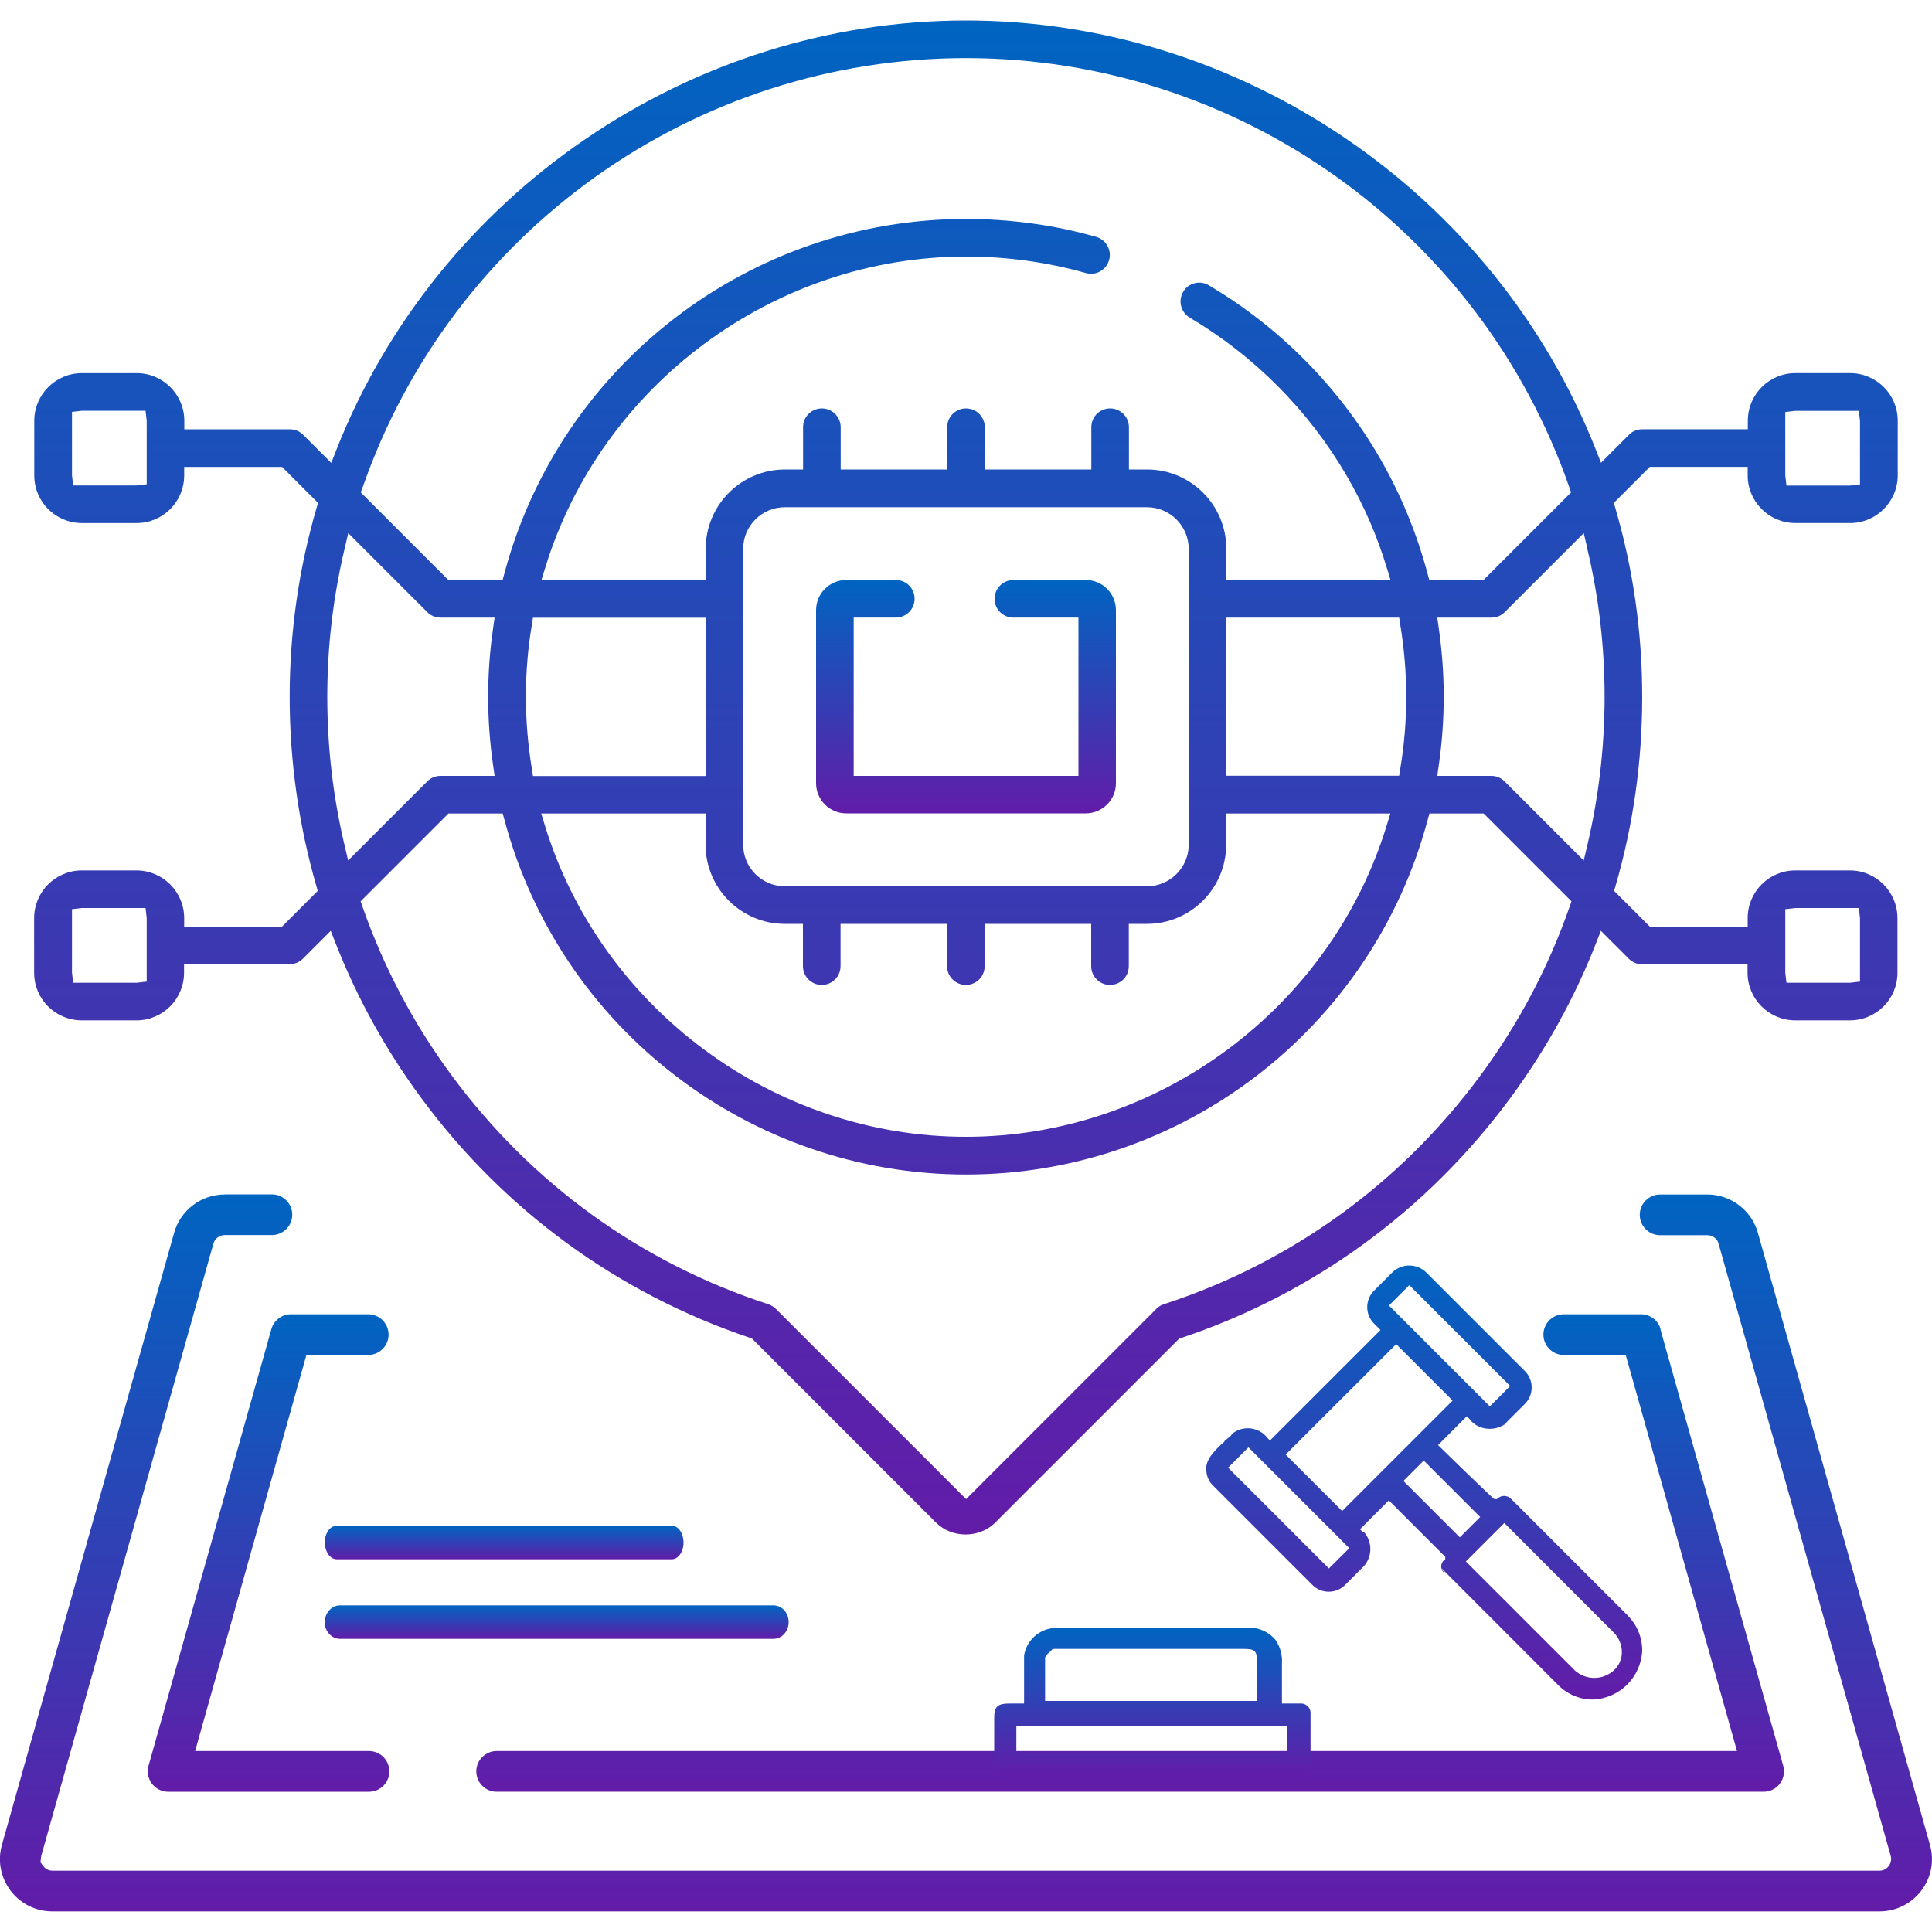
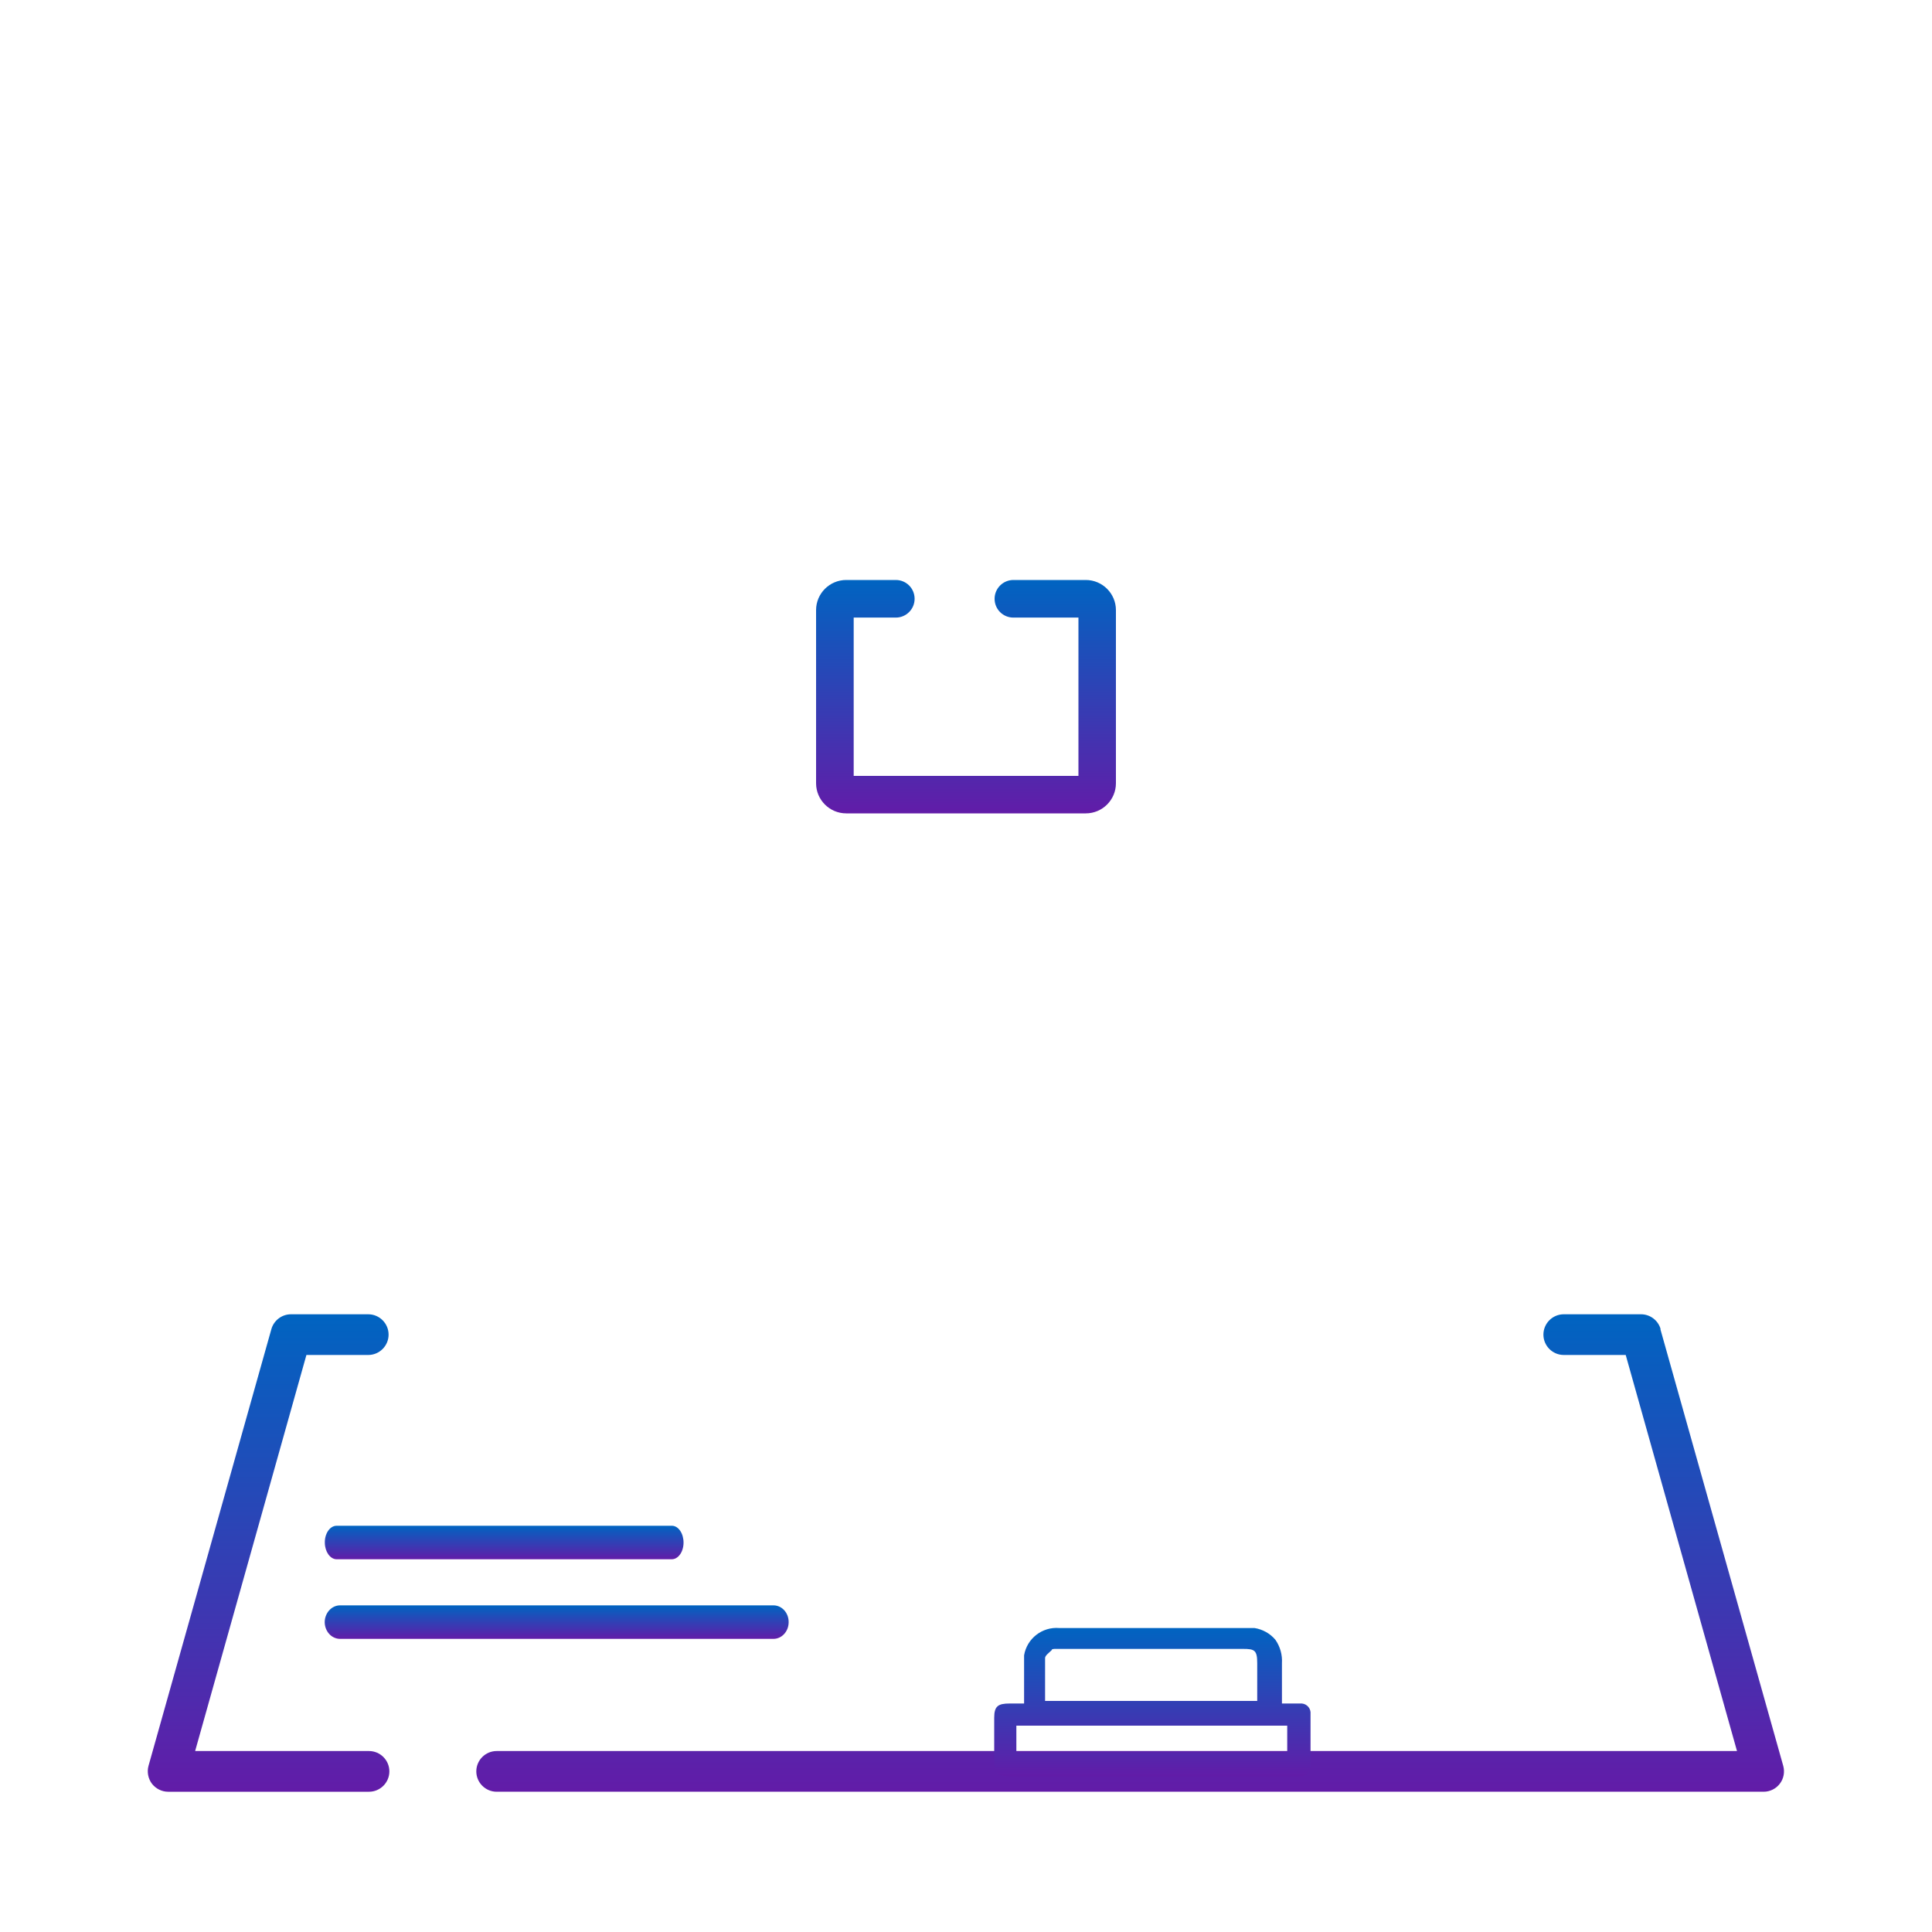
<svg xmlns="http://www.w3.org/2000/svg" xmlns:xlink="http://www.w3.org/1999/xlink" id="Layer_2" data-name="Layer 2" viewBox="0 0 150 150">
  <defs>
    <style>
      .cls-1 {
        fill: url(#linear-gradient);
      }

      .cls-1, .cls-2, .cls-3, .cls-4, .cls-5, .cls-6, .cls-7, .cls-8, .cls-9, .cls-10 {
        stroke-width: 0px;
      }

      .cls-2 {
        fill: url(#linear-gradient-6);
      }

      .cls-3 {
        fill: url(#linear-gradient-5);
      }

      .cls-4 {
        fill: none;
      }

      .cls-5 {
        fill: url(#linear-gradient-2);
      }

      .cls-6 {
        fill: url(#linear-gradient-7);
      }

      .cls-7 {
        fill: url(#linear-gradient-3);
      }

      .cls-8 {
        fill: url(#linear-gradient-9);
      }

      .cls-9 {
        fill: url(#linear-gradient-8);
      }

      .cls-10 {
        fill: url(#linear-gradient-4);
      }
    </style>
    <linearGradient id="linear-gradient" x1="75" y1="63.16" x2="75" y2="45.03" gradientUnits="userSpaceOnUse">
      <stop offset="0" stop-color="#621ca8" />
      <stop offset="1" stop-color="#0064c1" />
    </linearGradient>
    <linearGradient id="linear-gradient-2" x1="75" y1="119.14" x2="75" y2="1.59" xlink:href="#linear-gradient" />
    <linearGradient id="linear-gradient-3" x1="75" y1="148.41" x2="75" y2="92.74" xlink:href="#linear-gradient" />
    <linearGradient id="linear-gradient-4" x1="20.86" y1="139.11" x2="20.86" y2="102.03" xlink:href="#linear-gradient" />
    <linearGradient id="linear-gradient-5" x1="87.75" y1="139.11" x2="87.75" y2="102.03" xlink:href="#linear-gradient" />
    <linearGradient id="linear-gradient-6" x1="39.14" y1="121.07" x2="39.14" y2="118.46" xlink:href="#linear-gradient" />
    <linearGradient id="linear-gradient-7" x1="43.23" y1="127.25" x2="43.23" y2="124.64" xlink:href="#linear-gradient" />
    <linearGradient id="linear-gradient-8" x1="110.58" y1="131.94" x2="110.58" y2="98.23" xlink:href="#linear-gradient" />
    <linearGradient id="linear-gradient-9" x1="89.48" y1="137.93" x2="89.48" y2="126.39" xlink:href="#linear-gradient" />
  </defs>
  <g id="OBJECTS">
    <g>
      <g>
        <g>
          <path class="cls-1" d="M69.55,45.03h-3.85c-1.29,0-2.34,1.05-2.34,2.34v13.44c0,1.29,1.05,2.34,2.34,2.34h18.6c1.29,0,2.34-1.05,2.34-2.34v-13.44c0-1.29-1.05-2.34-2.34-2.34h-5.62c-.8,0-1.46.65-1.46,1.46s.65,1.46,1.46,1.46h5.05v12.29h-17.45v-12.29h3.27c.8,0,1.46-.65,1.46-1.46s-.65-1.46-1.46-1.46Z" />
-           <path class="cls-5" d="M91.59,103.92l.15-.05c10.25-3.44,19.07-9.88,25.53-18.63,2.74-3.72,4.98-7.75,6.64-12l.38-.97,2.16,2.16c.28.28.64.43,1.03.43h8.2v.68c.01,2.03,1.67,3.68,3.7,3.68h4.25c2.04,0,3.69-1.66,3.69-3.69v-4.25c0-2.04-1.66-3.7-3.69-3.7h-4.25c-2.03,0-3.68,1.65-3.69,3.68v.68h-7.6l-2.77-2.77.11-.39c1.38-4.74,2.07-9.68,2.07-14.68s-.7-9.92-2.09-14.67l-.11-.39,2.79-2.79h7.6v.68c.01,2.03,1.67,3.68,3.7,3.68h4.25c2.04,0,3.7-1.66,3.7-3.7v-4.25c0-2.04-1.66-3.69-3.7-3.69h-4.25c-2.03,0-3.68,1.65-3.69,3.68v.68h-8.2c-.39,0-.76.15-1.03.43l-2.17,2.17-.38-.97C116.06,15,96.41,1.59,75,1.59S33.94,15,26.1,34.97l-.38.97-2.18-2.18c-.28-.28-.64-.43-1.03-.43h-8.2v-.68c-.01-2.03-1.67-3.68-3.7-3.68h-4.25c-2.04,0-3.7,1.66-3.7,3.7v4.25c0,2.04,1.66,3.69,3.7,3.69h4.25c2.03,0,3.68-1.65,3.69-3.68v-.68h7.6l2.79,2.79-.11.39c-1.39,4.75-2.09,9.69-2.09,14.67s.7,9.94,2.07,14.68l.11.39-2.77,2.77h-7.6v-.68c-.01-2.03-1.67-3.68-3.7-3.68h-4.25c-2.04,0-3.7,1.66-3.7,3.7v4.25c0,2.04,1.66,3.69,3.7,3.69h4.25c2.03,0,3.68-1.65,3.69-3.68v-.68h8.2c.38,0,.76-.16,1.03-.43l2.16-2.16.38.97c1.67,4.25,3.9,8.29,6.64,12,6.45,8.74,15.28,15.18,25.53,18.63l.15.05,14.3,14.3c1.22,1.22,3.36,1.22,4.58,0l14.3-14.3ZM138.61,70.59l.78-.09h4.93l.09.78v4.93l-.78.09h-4.93l-.09-.78v-4.93ZM138.61,31.99l.78-.09h4.93l.09.78v4.93l-.78.09h-4.93l-.09-.78v-4.93ZM11.39,37.6l-.78.09h-4.93l-.09-.78v-4.93l.78-.09h4.93l.09.78v4.93ZM11.39,76.21l-.78.09h-4.93l-.09-.78v-4.93l.78-.09h4.93l.09.78v4.93ZM123.23,42.58c.9,3.76,1.35,7.64,1.35,11.51s-.45,7.77-1.34,11.53l-.28,1.19-6.14-6.14c-.28-.28-.64-.43-1.03-.43h-4.2l.11-.78c.26-1.77.39-3.58.39-5.37s-.13-3.58-.39-5.36l-.11-.78h4.21c.39,0,.76-.15,1.03-.43l6.13-6.13.28,1.19ZM28.16,37.83C35.1,17.9,53.92,4.51,75,4.51s39.9,13.39,46.84,33.32l.14.4-6.8,6.8h-4.21l-.14-.51c-.85-3.19-2.12-6.25-3.77-9.08-3.19-5.47-7.76-10.07-13.21-13.29-.33-.2-.73-.26-1.1-.16-.38.1-.7.33-.89.67-.41.69-.18,1.59.51,2,5.02,2.97,9.23,7.21,12.17,12.25,1.33,2.27,2.39,4.71,3.15,7.23l.27.88h-12.75v-2.42c0-3.39-2.76-6.15-6.15-6.15h-1.41v-3.28c0-.8-.65-1.46-1.46-1.46s-1.46.65-1.46,1.46v3.28h-8.27v-3.28c0-.8-.65-1.46-1.46-1.46s-1.46.65-1.46,1.46v3.28h-8.27v-3.28c0-.8-.65-1.46-1.46-1.46s-1.46.65-1.46,1.46v3.28h-1.41c-3.39,0-6.15,2.76-6.15,6.15v2.42h-12.75l.27-.88c4.35-14.26,17.79-24.22,32.69-24.22,3.17,0,6.3.43,9.31,1.28.77.22,1.58-.23,1.8-1.01.22-.77-.23-1.58-1.01-1.8-3.27-.93-6.67-1.39-10.11-1.39-16.77,0-31.5,11.32-35.83,27.52l-.14.51h-4.21l-6.8-6.8.14-.4ZM54.78,63.16v2.42c0,3.39,2.76,6.15,6.15,6.15h1.41v3.28c0,.8.65,1.46,1.46,1.46s1.46-.65,1.46-1.46v-3.28h8.27v3.28c0,.8.65,1.46,1.46,1.46s1.46-.65,1.46-1.46v-3.28h8.27v3.28c0,.8.65,1.46,1.46,1.46s1.46-.65,1.46-1.46v-3.28h1.41c3.39,0,6.15-2.76,6.15-6.15v-2.42h12.75l-.27.88c-4.35,14.26-17.79,24.22-32.69,24.22s-28.35-9.96-32.7-24.22l-.27-.88h12.75ZM41.38,60.24l-.09-.57c-.3-1.84-.46-3.71-.46-5.57s.15-3.74.46-5.57l.09-.57h13.4v12.29h-13.4ZM57.7,65.58v-22.97c0-1.78,1.45-3.23,3.23-3.23h28.12c1.78,0,3.24,1.45,3.24,3.23v22.97c0,1.78-1.45,3.23-3.24,3.23h-28.12c-1.78,0-3.23-1.45-3.23-3.23ZM95.22,60.24v-12.29h13.41l.09.57c.3,1.84.46,3.71.46,5.57s-.15,3.73-.46,5.57l-.09.57h-13.41ZM26.75,65.62c-.89-3.75-1.34-7.63-1.34-11.53s.46-7.75,1.35-11.51l.28-1.19,6.13,6.13c.28.28.64.43,1.03.43h4.2l-.11.78c-.26,1.77-.39,3.58-.39,5.36s.13,3.59.39,5.37l.11.78h-4.2c-.39,0-.76.15-1.03.43l-6.14,6.14-.28-1.19ZM60.23,101.62c-.16-.16-.36-.29-.58-.36-9.87-3.21-18.37-9.35-24.57-17.75-2.98-4.03-5.31-8.45-6.94-13.13l-.14-.4,6.82-6.82h4.21l.14.51c4.33,16.2,19.07,27.52,35.84,27.52s31.5-11.32,35.83-27.52l.14-.51h4.21l6.82,6.82-.14.4c-1.63,4.68-3.96,9.1-6.94,13.13-6.2,8.4-14.7,14.53-24.57,17.75-.22.07-.42.19-.58.36l-14.77,14.77-14.77-14.77Z" />
-           <path class="cls-7" d="M17.44,92.74c-1.82,0-3.43,1.22-3.92,2.97L.15,143.23c-.35,1.24-.1,2.54.67,3.56s1.96,1.61,3.25,1.61h141.85c1.29,0,2.47-.59,3.25-1.61.78-1.03,1.02-2.32.67-3.56l-13.36-47.52c-.49-1.75-2.11-2.97-3.92-2.97h-3.67c-.87,0-1.58.71-1.58,1.58s.71,1.58,1.58,1.58h3.67c.41,0,.77.27.87.66l13.36,47.52c.08.26.03.55-.14.79-.11.14-.34.37-.73.37H4.08c-.29,0-.56-.13-.73-.37l-.21-.28.06-.49,13.37-47.55c.11-.39.47-.66.87-.66h3.67c.87,0,1.58-.71,1.58-1.58s-.71-1.58-1.58-1.58h-3.67Z" />
          <path class="cls-10" d="M28.66,135.95h-13.51l8.64-30.75h4.8c.87,0,1.58-.71,1.58-1.58s-.71-1.58-1.58-1.58h-6c-.71,0-1.33.48-1.52,1.15l-9.54,33.91c-.13.47-.03.99.26,1.38.3.39.77.63,1.26.63h15.6c.87,0,1.58-.71,1.58-1.58s-.71-1.58-1.58-1.58Z" />
          <path class="cls-3" d="M128.93,103.19c-.19-.68-.82-1.15-1.52-1.15h-6c-.87,0-1.58.71-1.58,1.58s.71,1.58,1.58,1.58h4.81l8.64,30.75H38.56c-.87,0-1.58.71-1.58,1.58s.71,1.58,1.58,1.58h98.37c.49,0,.96-.23,1.26-.63.3-.39.39-.91.26-1.38l-9.54-33.91Z" />
        </g>
        <path id="Path_39461" data-name="Path 39461" class="cls-2" d="M52.13,118.46h-26.02c-.51.02-.91.62-.89,1.33.01.69.41,1.25.89,1.27h26.02c.51.02.93-.55.94-1.27.01-.72-.39-1.32-.89-1.33-.01,0-.03,0-.04,0Z" />
        <path id="Path_39461-2" data-name="Path 39461" class="cls-6" d="M60.03,124.64H26.37c-.65.02-1.17.62-1.16,1.33.02.69.52,1.25,1.16,1.27h33.65c.65.02,1.2-.55,1.21-1.27.02-.72-.5-1.32-1.16-1.33-.02,0-.04,0-.06,0Z" />
-         <path id="Path_39477" data-name="Path 39477" class="cls-9" d="M111.94,121.78l9.04,9.05c.71.72,1.69,1.13,2.7,1.12,2.07-.08,3.74-1.75,3.82-3.82,0-1.01-.41-1.98-1.12-2.7l-9.04-9.04c-.29-.31-.77-.33-1.08-.04-.01.01-.03.03-.04.04h-.19c0,.09-4.38-4.19-4.38-4.19l2.23-2.24.19.19c.29.4.73.66,1.21.75.51.09,1.04,0,1.49-.28,0,0,.19-.09.19-.19l1.4-1.4c.72-.69.75-1.83.06-2.55-.02-.02-.04-.04-.06-.06l-7.64-7.64c-.73-.7-1.88-.7-2.61,0l-1.4,1.4c-.72.69-.75,1.83-.06,2.55.02.02.04.04.06.06l.47.47-8.58,8.58-.19-.19c-.64-.85-1.85-1.01-2.7-.37h0l-.09.09c0,.09-.19.19-.37.37,0,0-.19.09-.19.19-.65.56-1.49,1.4-1.4,2.14-.01.5.19.97.56,1.31l7.64,7.64c.69.72,1.83.75,2.55.06.02-.02.04-.04.06-.06l1.4-1.4c.7-.77.7-1.94,0-2.7h-.09l-.19-.19,2.24-2.24,4.38,4.38v.19c-.31.19-.41.59-.22.9.05.09.13.16.22.22l-.28-.38ZM116.79,118.24l8.48,8.49c.4.4.64.93.65,1.49.02.57-.22,1.12-.65,1.49-.85.75-2.13.75-2.98,0l-8.48-8.48,2.98-2.98h0ZM109.42,99.78l7.83,7.83-1.58,1.58-7.83-7.83,1.58-1.58ZM103.18,121.78l-7.83-7.83,1.58-1.58,7.83,7.83-1.59,1.58ZM104.2,117.31l-4.38-4.38,8.58-8.57,4.38,4.38-8.58,8.58h0ZM108.96,114.98l1.58-1.58,4.38,4.38-1.58,1.58s-4.38-4.38-4.38-4.38Z" />
        <path id="Path_39478" data-name="Path 39478" class="cls-8" d="M101.75,133.07h0c.04-.41-.26-.77-.67-.81-.05,0-.09,0-.14,0h-1.41v-3.13c.04-.65-.14-1.29-.51-1.82-.41-.49-.99-.81-1.62-.91h-15.16c-1.32-.11-2.51.81-2.73,2.12v3.74h-1.11c-.91,0-1.21.2-1.21,1.11h0v3.23c0,1.11.2,1.31,1.31,1.31h22.34c.44.06.85-.24.91-.68.01-.08.01-.15,0-.23v-3.94h0ZM81.14,131.25h0v-2.52h0c0-.2.3-.4.51-.61h0c0-.1.2-.1.3-.1h14.55c.91,0,1.11.1,1.11,1.11v2.93h-16.47v-.81h0ZM99.94,133.98v2.12h-21.03v-2.12h21.03Z" />
      </g>
-       <rect class="cls-4" width="150" height="150" />
    </g>
  </g>
</svg>